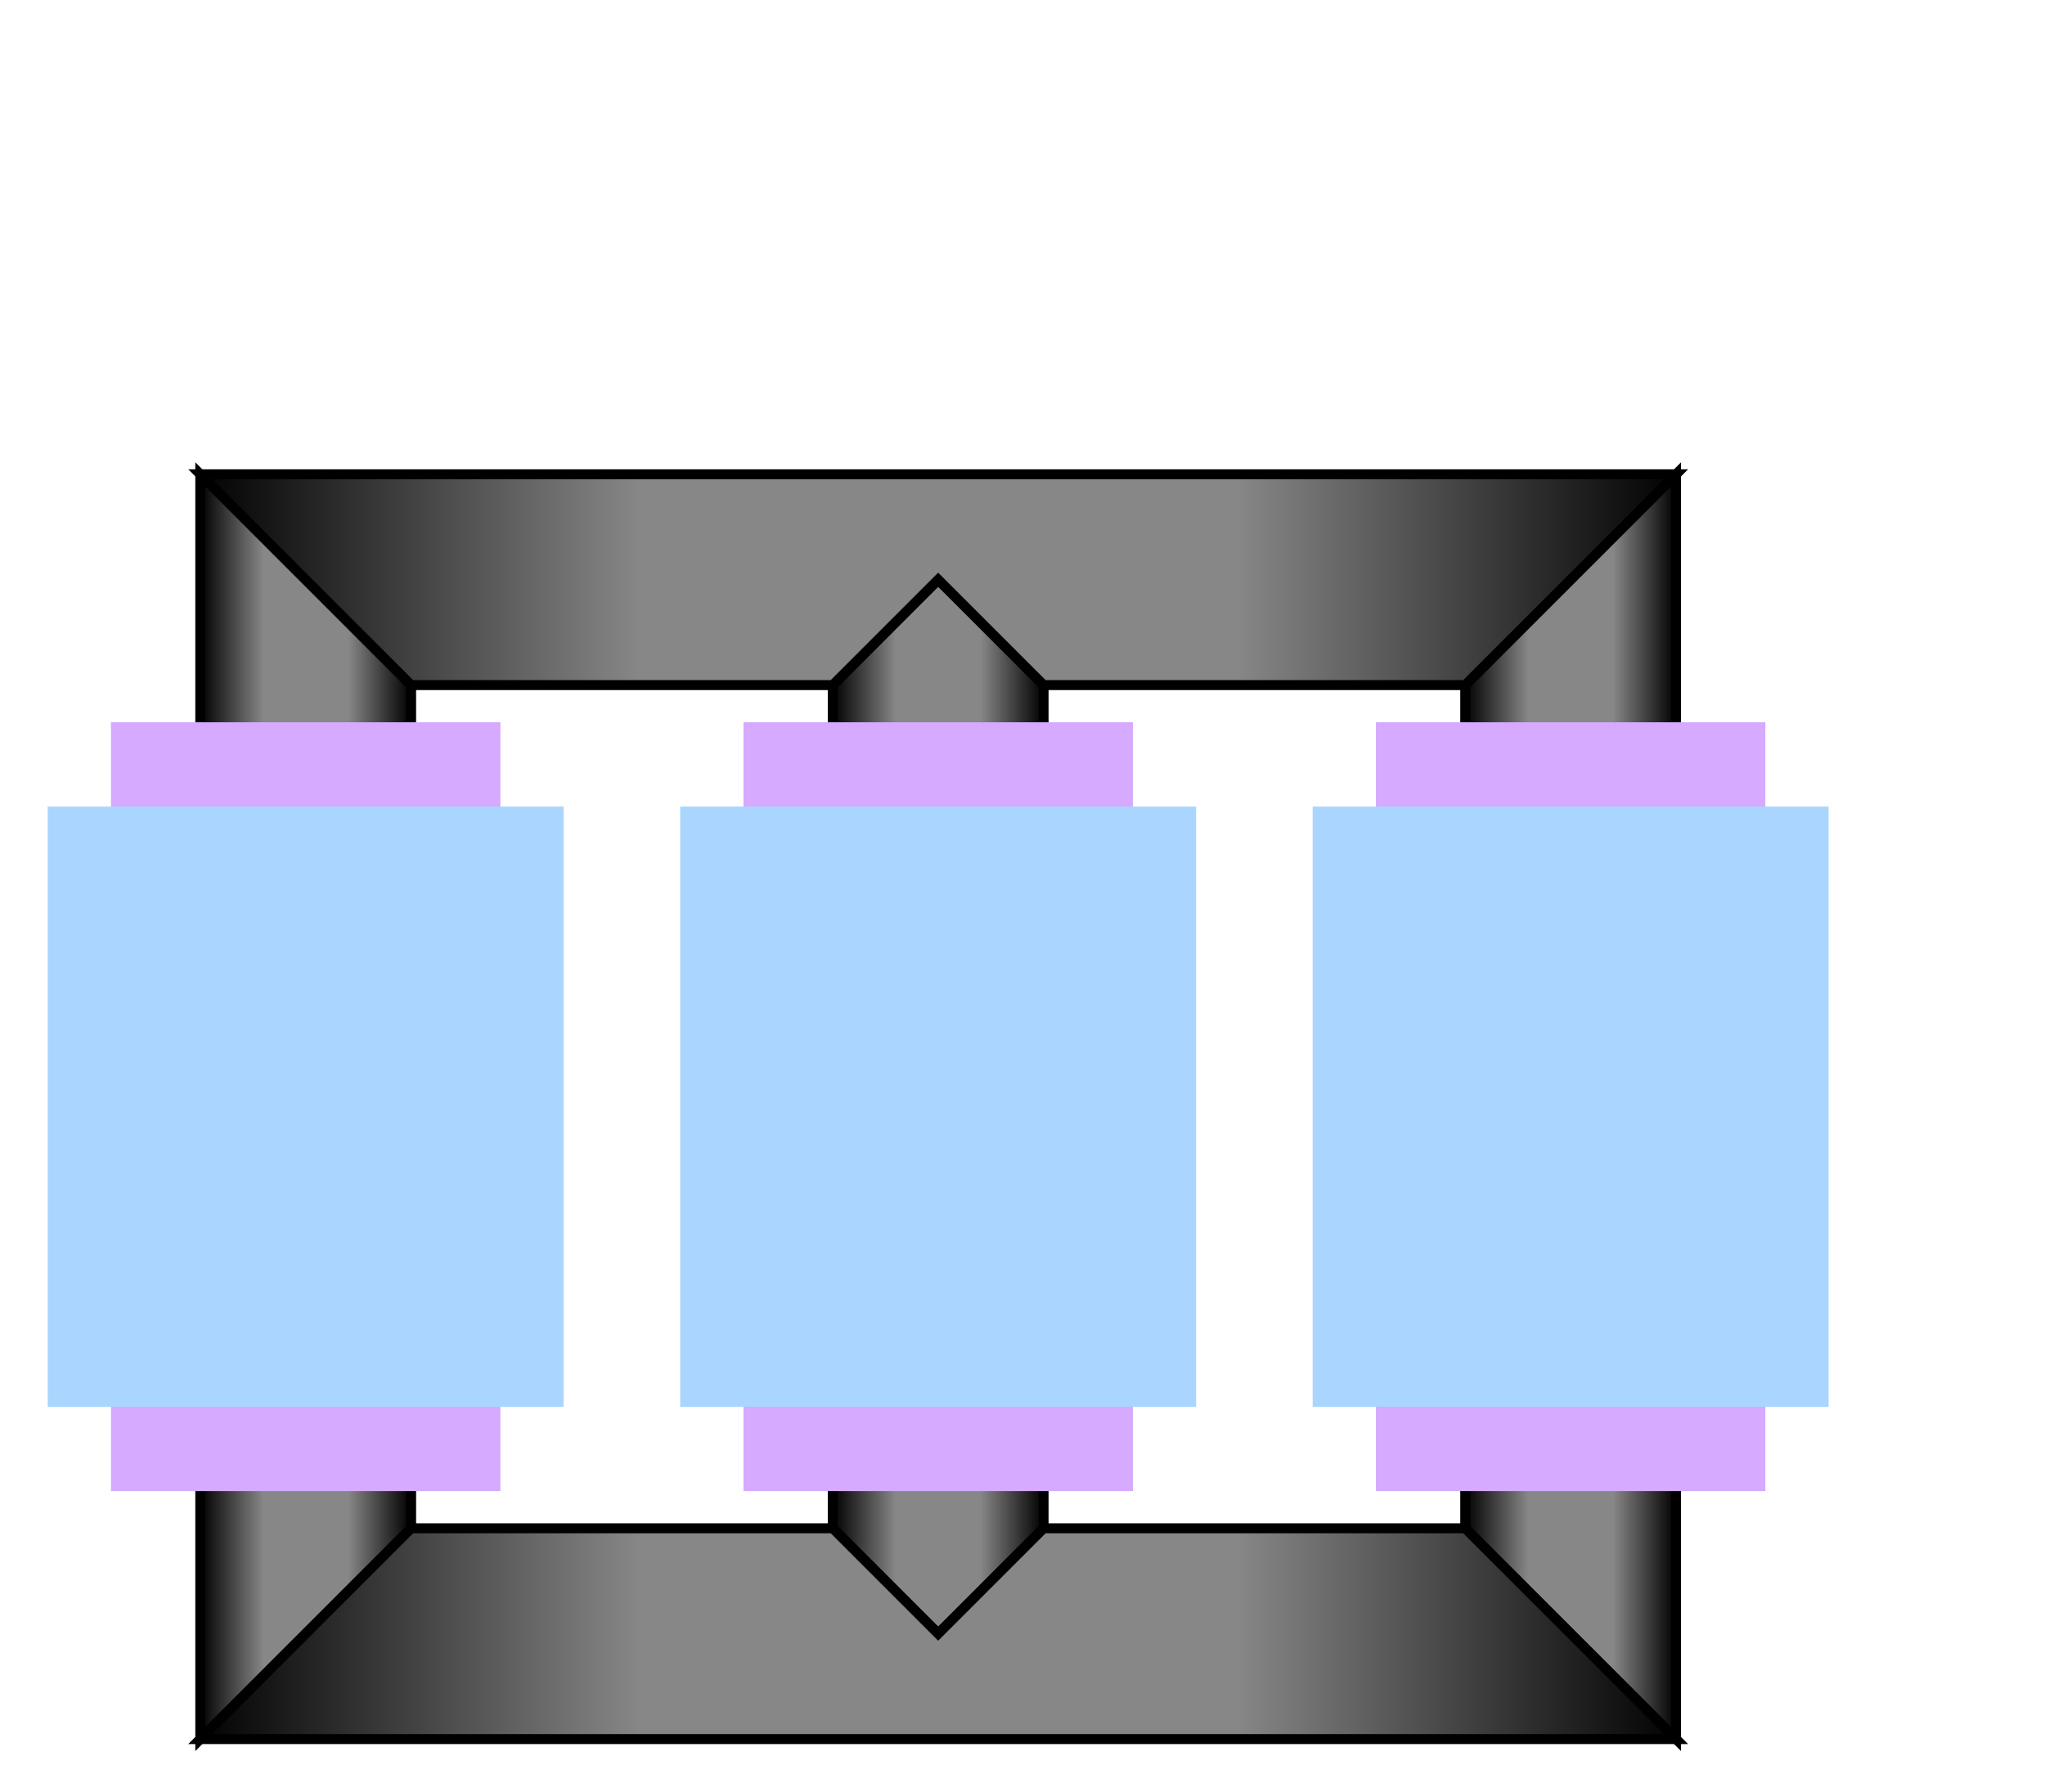
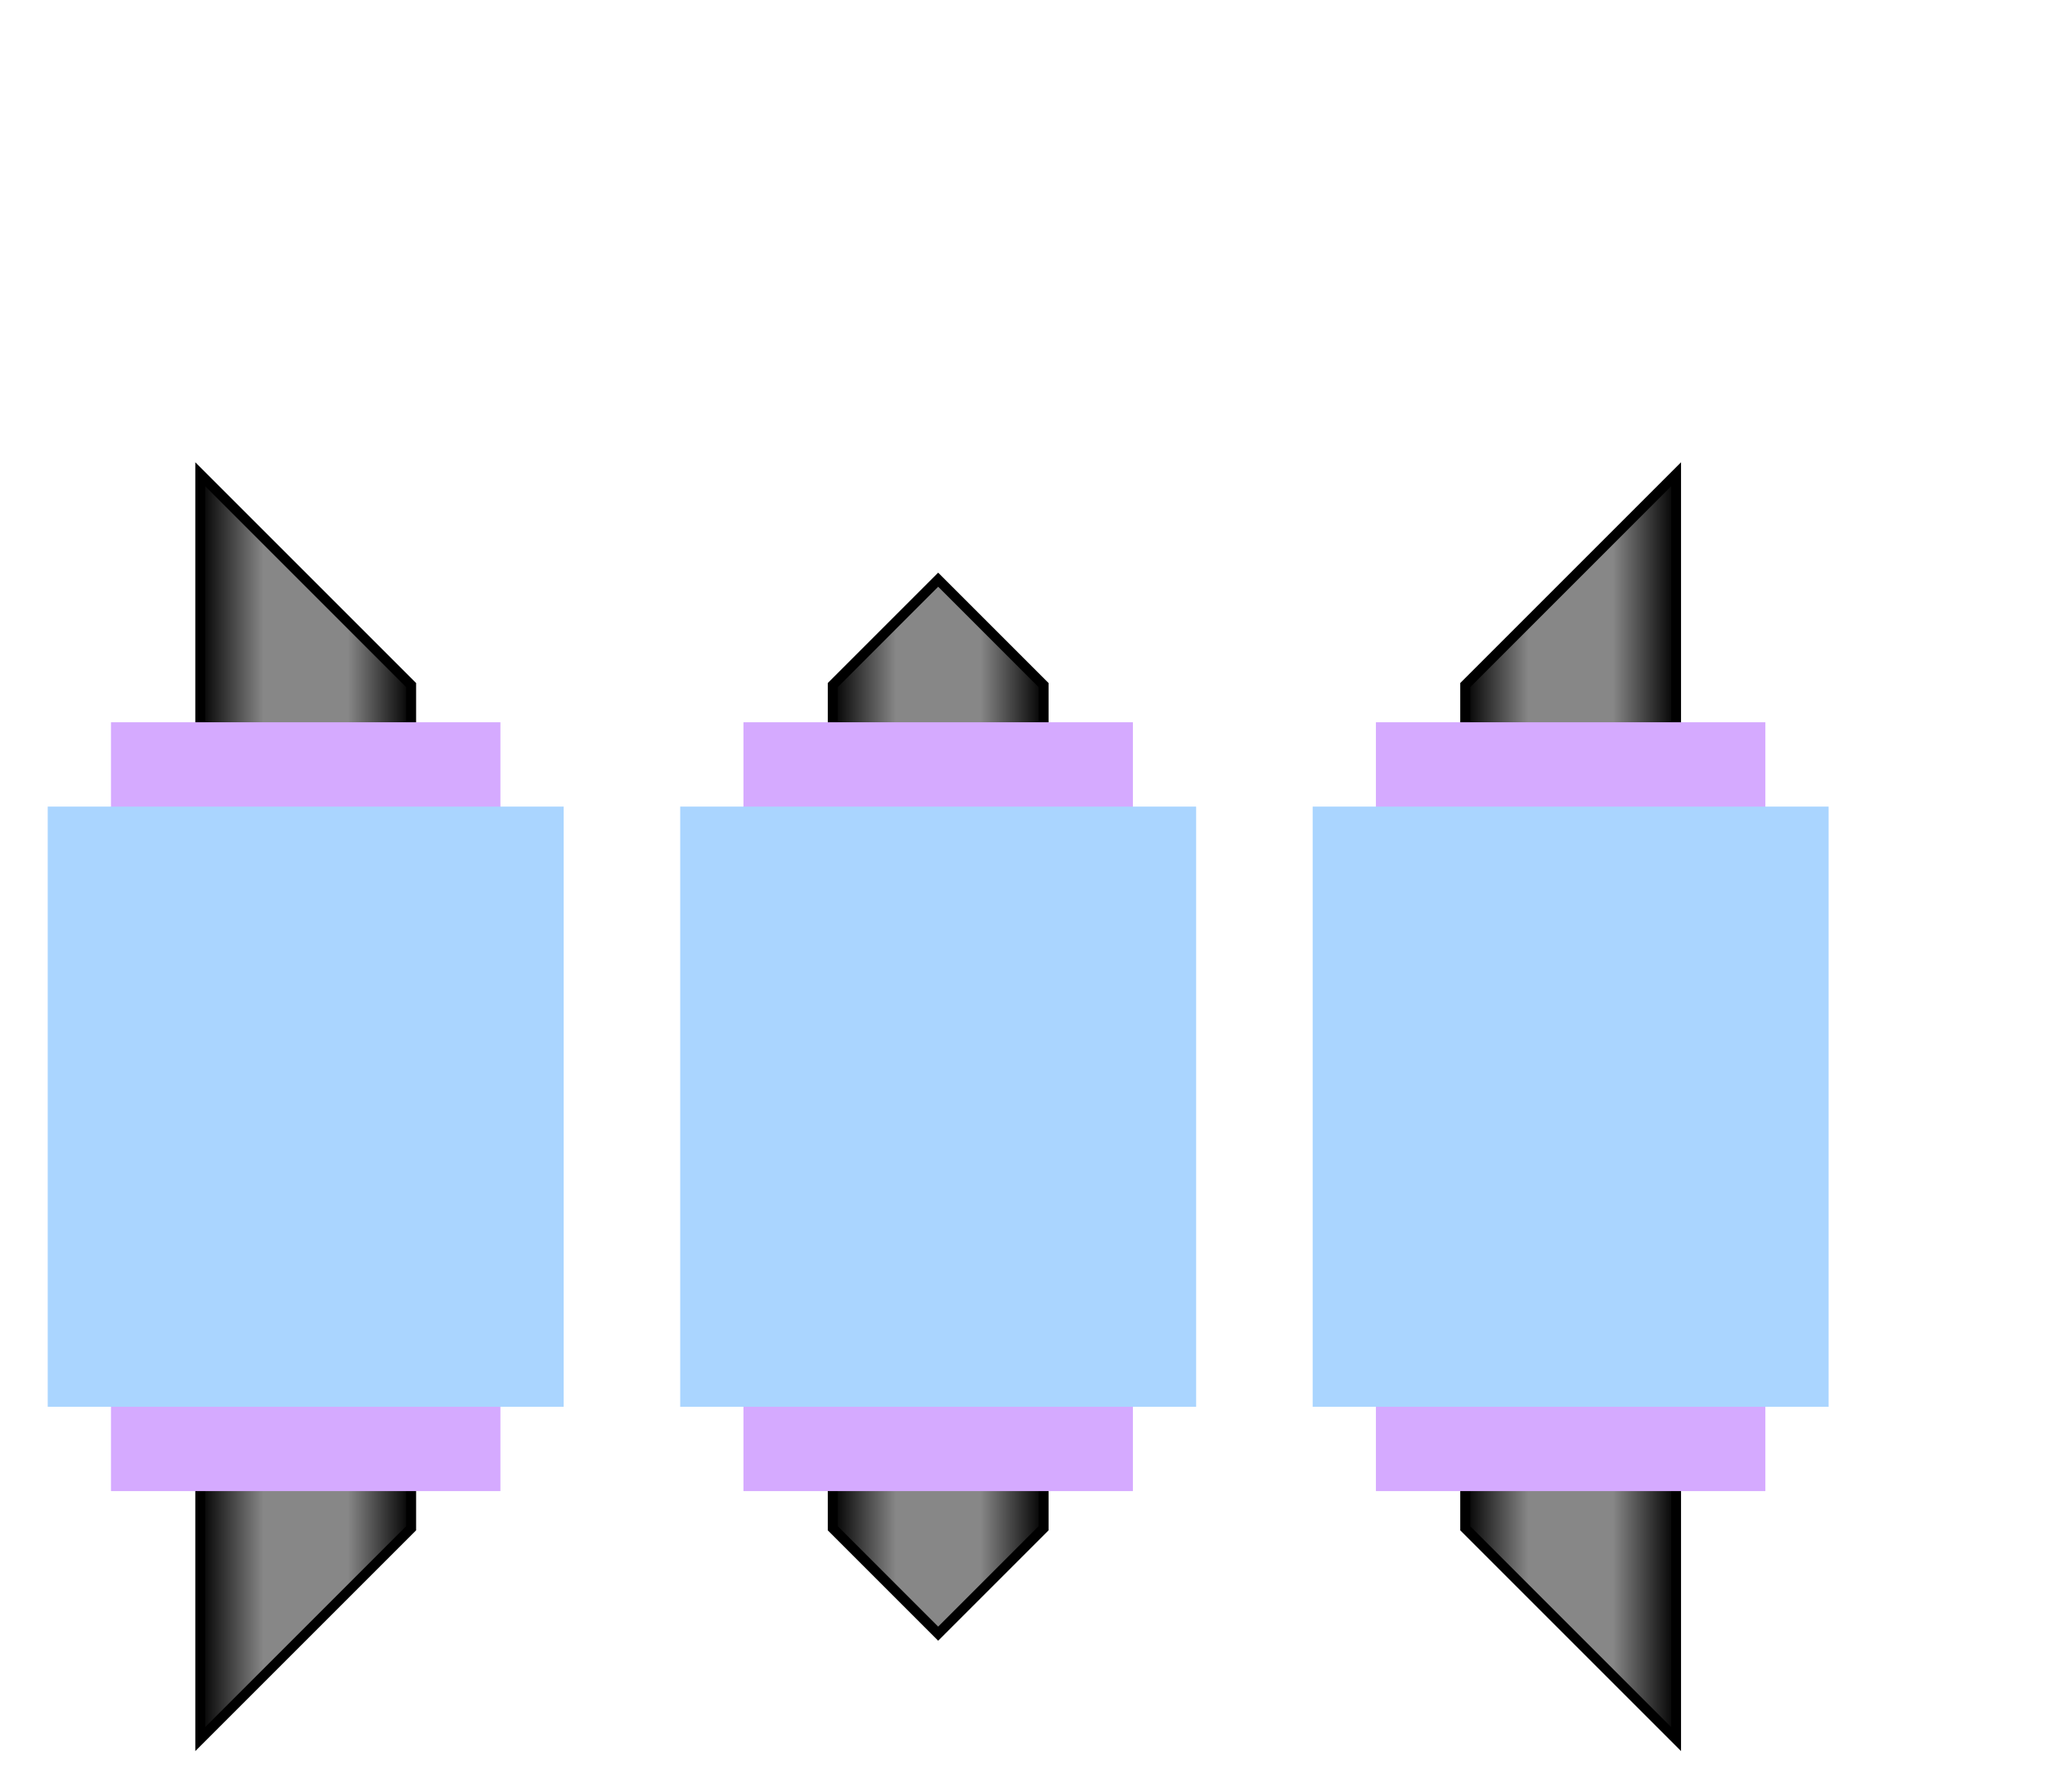
<svg xmlns="http://www.w3.org/2000/svg" baseProfile="full" height="170.0" version="1.1" viewBox="0 0 194.0 170.0" width="194.0">
  <defs />
  <polygon fill="url(#0)" points="19.0,45.0 39.0,65.0 39.0,145.0 19.0,165.0 19.0,45.0" stroke="rgb(0,0,0)" stroke-width="0.25mm" />
  <defs>
    <linearGradient id="0" x1="0%" x2="100%" y1="0%" y2="0%">
      <stop offset="0" stop-color="rgb(0, 0, 0)" stop-opacity="1" />
      <stop offset="0.3" stop-color="rgb(135, 135, 135)" stop-opacity="1" />
      <stop offset="0.7" stop-color="rgb(135, 135, 135)" stop-opacity="1" />
      <stop offset="1" stop-color="rgb(0, 0, 0)" stop-opacity="1" />
    </linearGradient>
  </defs>
  <polygon fill="url(#1)" points="159.0,45.0 139.0,65.0 139.0,145.0 159.0,165.0 159.0,45.0" stroke="rgb(0,0,0)" stroke-width="0.25mm" />
  <defs>
    <linearGradient id="1" x1="0%" x2="100%" y1="0%" y2="0%">
      <stop offset="0" stop-color="rgb(0, 0, 0)" stop-opacity="1" />
      <stop offset="0.3" stop-color="rgb(135, 135, 135)" stop-opacity="1" />
      <stop offset="0.7" stop-color="rgb(135, 135, 135)" stop-opacity="1" />
      <stop offset="1" stop-color="rgb(0, 0, 0)" stop-opacity="1" />
    </linearGradient>
  </defs>
  <polygon fill="url(#2)" points="89.0,55.0 79.0,65.0 79.0,145.0 89.0,155.0 99.0,145.0 99.0,65.0 89.0,55.0" stroke="rgb(0,0,0)" stroke-width="0.25mm" />
  <defs>
    <linearGradient id="2" x1="0%" x2="100%" y1="0%" y2="0%">
      <stop offset="0" stop-color="rgb(0, 0, 0)" stop-opacity="1" />
      <stop offset="0.3" stop-color="rgb(135, 135, 135)" stop-opacity="1" />
      <stop offset="0.7" stop-color="rgb(135, 135, 135)" stop-opacity="1" />
      <stop offset="1" stop-color="rgb(0, 0, 0)" stop-opacity="1" />
    </linearGradient>
  </defs>
-   <polygon fill="url(#3)" points="19.0,45.0 159.0,45.0 139.0,65.0 99.0,65.0 89.0,55.0 79.0,65.0 39.0,65.0 19.0,45.0" stroke="rgb(0,0,0)" stroke-width="0.25mm" />
  <defs>
    <linearGradient id="3" x1="0%" x2="100%" y1="0%" y2="0%">
      <stop offset="0" stop-color="rgb(0, 0, 0)" stop-opacity="1" />
      <stop offset="0.3" stop-color="rgb(135, 135, 135)" stop-opacity="1" />
      <stop offset="0.7" stop-color="rgb(135, 135, 135)" stop-opacity="1" />
      <stop offset="1" stop-color="rgb(0, 0, 0)" stop-opacity="1" />
    </linearGradient>
  </defs>
-   <polygon fill="url(#4)" points="19.0,165.0 159.0,165.0 139.0,145.0 99.0,145.0 89.0,155.0 79.0,145.0 39.0,145.0 19.0,165.0" stroke="rgb(0,0,0)" stroke-width="0.25mm" />
  <defs>
    <linearGradient id="4" x1="0%" x2="100%" y1="0%" y2="0%">
      <stop offset="0" stop-color="rgb(0, 0, 0)" stop-opacity="1" />
      <stop offset="0.3" stop-color="rgb(135, 135, 135)" stop-opacity="1" />
      <stop offset="0.7" stop-color="rgb(135, 135, 135)" stop-opacity="1" />
      <stop offset="1" stop-color="rgb(0, 0, 0)" stop-opacity="1" />
    </linearGradient>
  </defs>
  <rect fill="url(#5)" height="72.0" rx="0.0" ry="0.0" stroke="rgb(213,170,255)" stroke-width="0.25mm" width="36.0" x="11.0" y="69.0" />
  <defs>
    <linearGradient id="5" x1="0%" x2="100%" y1="0%" y2="0%">
      <stop offset="0" stop-color="rgb(213, 170, 255)" stop-opacity="1" />
      <stop offset="0.3" stop-color="rgb(213, 170, 255)" stop-opacity="1" />
      <stop offset="0.7" stop-color="rgb(213, 170, 255)" stop-opacity="1" />
      <stop offset="1" stop-color="rgb(213, 170, 255)" stop-opacity="1" />
    </linearGradient>
  </defs>
  <rect fill="url(#6)" height="56.0" rx="0.0" ry="0.0" stroke="rgb(170,213,255)" stroke-width="0.25mm" width="48.0" x="5.0" y="77.0" />
  <defs>
    <linearGradient id="6" x1="0%" x2="100%" y1="0%" y2="0%">
      <stop offset="0" stop-color="rgb(170, 213, 255)" stop-opacity="1" />
      <stop offset="0.3" stop-color="rgb(170, 213, 255)" stop-opacity="1" />
      <stop offset="0.7" stop-color="rgb(170, 213, 255)" stop-opacity="1" />
      <stop offset="1" stop-color="rgb(170, 213, 255)" stop-opacity="1" />
    </linearGradient>
  </defs>
  <rect fill="url(#7)" height="72.0" rx="0.0" ry="0.0" stroke="rgb(213,170,255)" stroke-width="0.25mm" width="36.0" x="71.0" y="69.0" />
  <defs>
    <linearGradient id="7" x1="0%" x2="100%" y1="0%" y2="0%">
      <stop offset="0" stop-color="rgb(213, 170, 255)" stop-opacity="1" />
      <stop offset="0.3" stop-color="rgb(213, 170, 255)" stop-opacity="1" />
      <stop offset="0.7" stop-color="rgb(213, 170, 255)" stop-opacity="1" />
      <stop offset="1" stop-color="rgb(213, 170, 255)" stop-opacity="1" />
    </linearGradient>
  </defs>
  <rect fill="url(#8)" height="56.0" rx="0.0" ry="0.0" stroke="rgb(170,213,255)" stroke-width="0.25mm" width="48.0" x="65.0" y="77.0" />
  <defs>
    <linearGradient id="8" x1="0%" x2="100%" y1="0%" y2="0%">
      <stop offset="0" stop-color="rgb(170, 213, 255)" stop-opacity="1" />
      <stop offset="0.3" stop-color="rgb(170, 213, 255)" stop-opacity="1" />
      <stop offset="0.7" stop-color="rgb(170, 213, 255)" stop-opacity="1" />
      <stop offset="1" stop-color="rgb(170, 213, 255)" stop-opacity="1" />
    </linearGradient>
  </defs>
  <rect fill="url(#9)" height="72.0" rx="0.0" ry="0.0" stroke="rgb(213,170,255)" stroke-width="0.25mm" width="36.0" x="131.0" y="69.0" />
  <defs>
    <linearGradient id="9" x1="0%" x2="100%" y1="0%" y2="0%">
      <stop offset="0" stop-color="rgb(213, 170, 255)" stop-opacity="1" />
      <stop offset="0.3" stop-color="rgb(213, 170, 255)" stop-opacity="1" />
      <stop offset="0.7" stop-color="rgb(213, 170, 255)" stop-opacity="1" />
      <stop offset="1" stop-color="rgb(213, 170, 255)" stop-opacity="1" />
    </linearGradient>
  </defs>
  <rect fill="url(#10)" height="56.0" rx="0.0" ry="0.0" stroke="rgb(170,213,255)" stroke-width="0.25mm" width="48.0" x="125.0" y="77.0" />
  <defs>
    <linearGradient id="10" x1="0%" x2="100%" y1="0%" y2="0%">
      <stop offset="0" stop-color="rgb(170, 213, 255)" stop-opacity="1" />
      <stop offset="0.3" stop-color="rgb(170, 213, 255)" stop-opacity="1" />
      <stop offset="0.7" stop-color="rgb(170, 213, 255)" stop-opacity="1" />
      <stop offset="1" stop-color="rgb(170, 213, 255)" stop-opacity="1" />
    </linearGradient>
  </defs>
</svg>